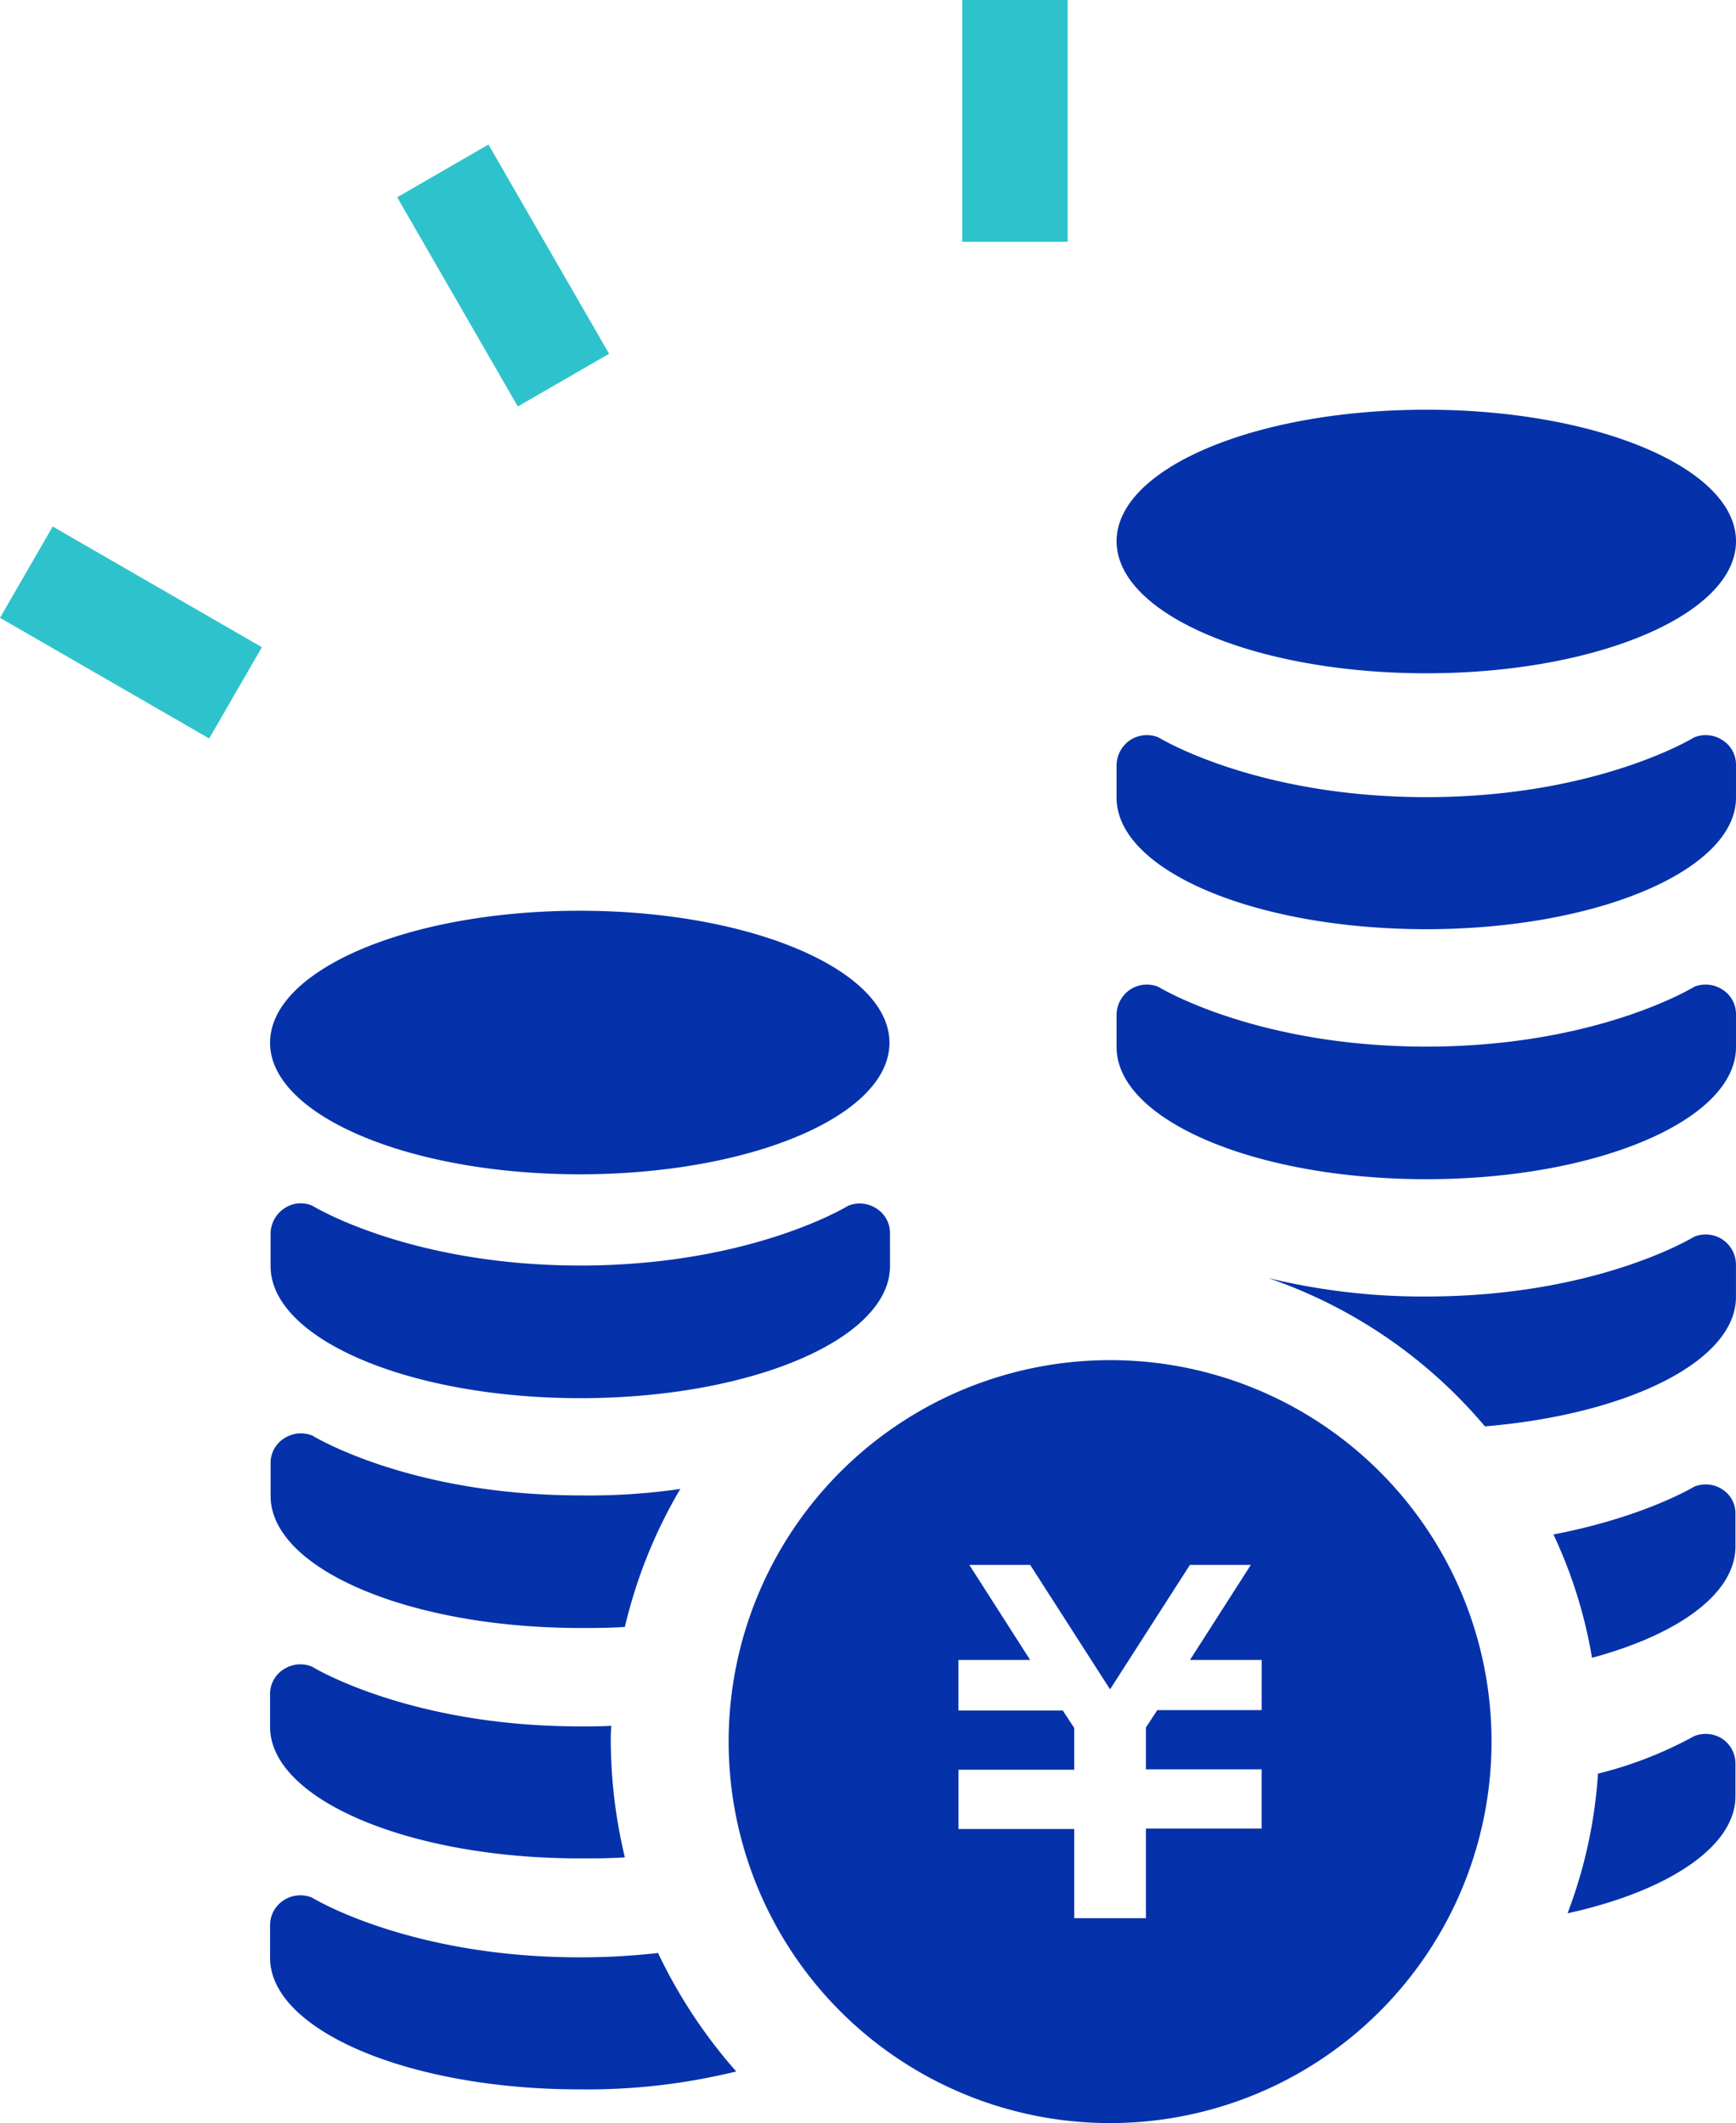
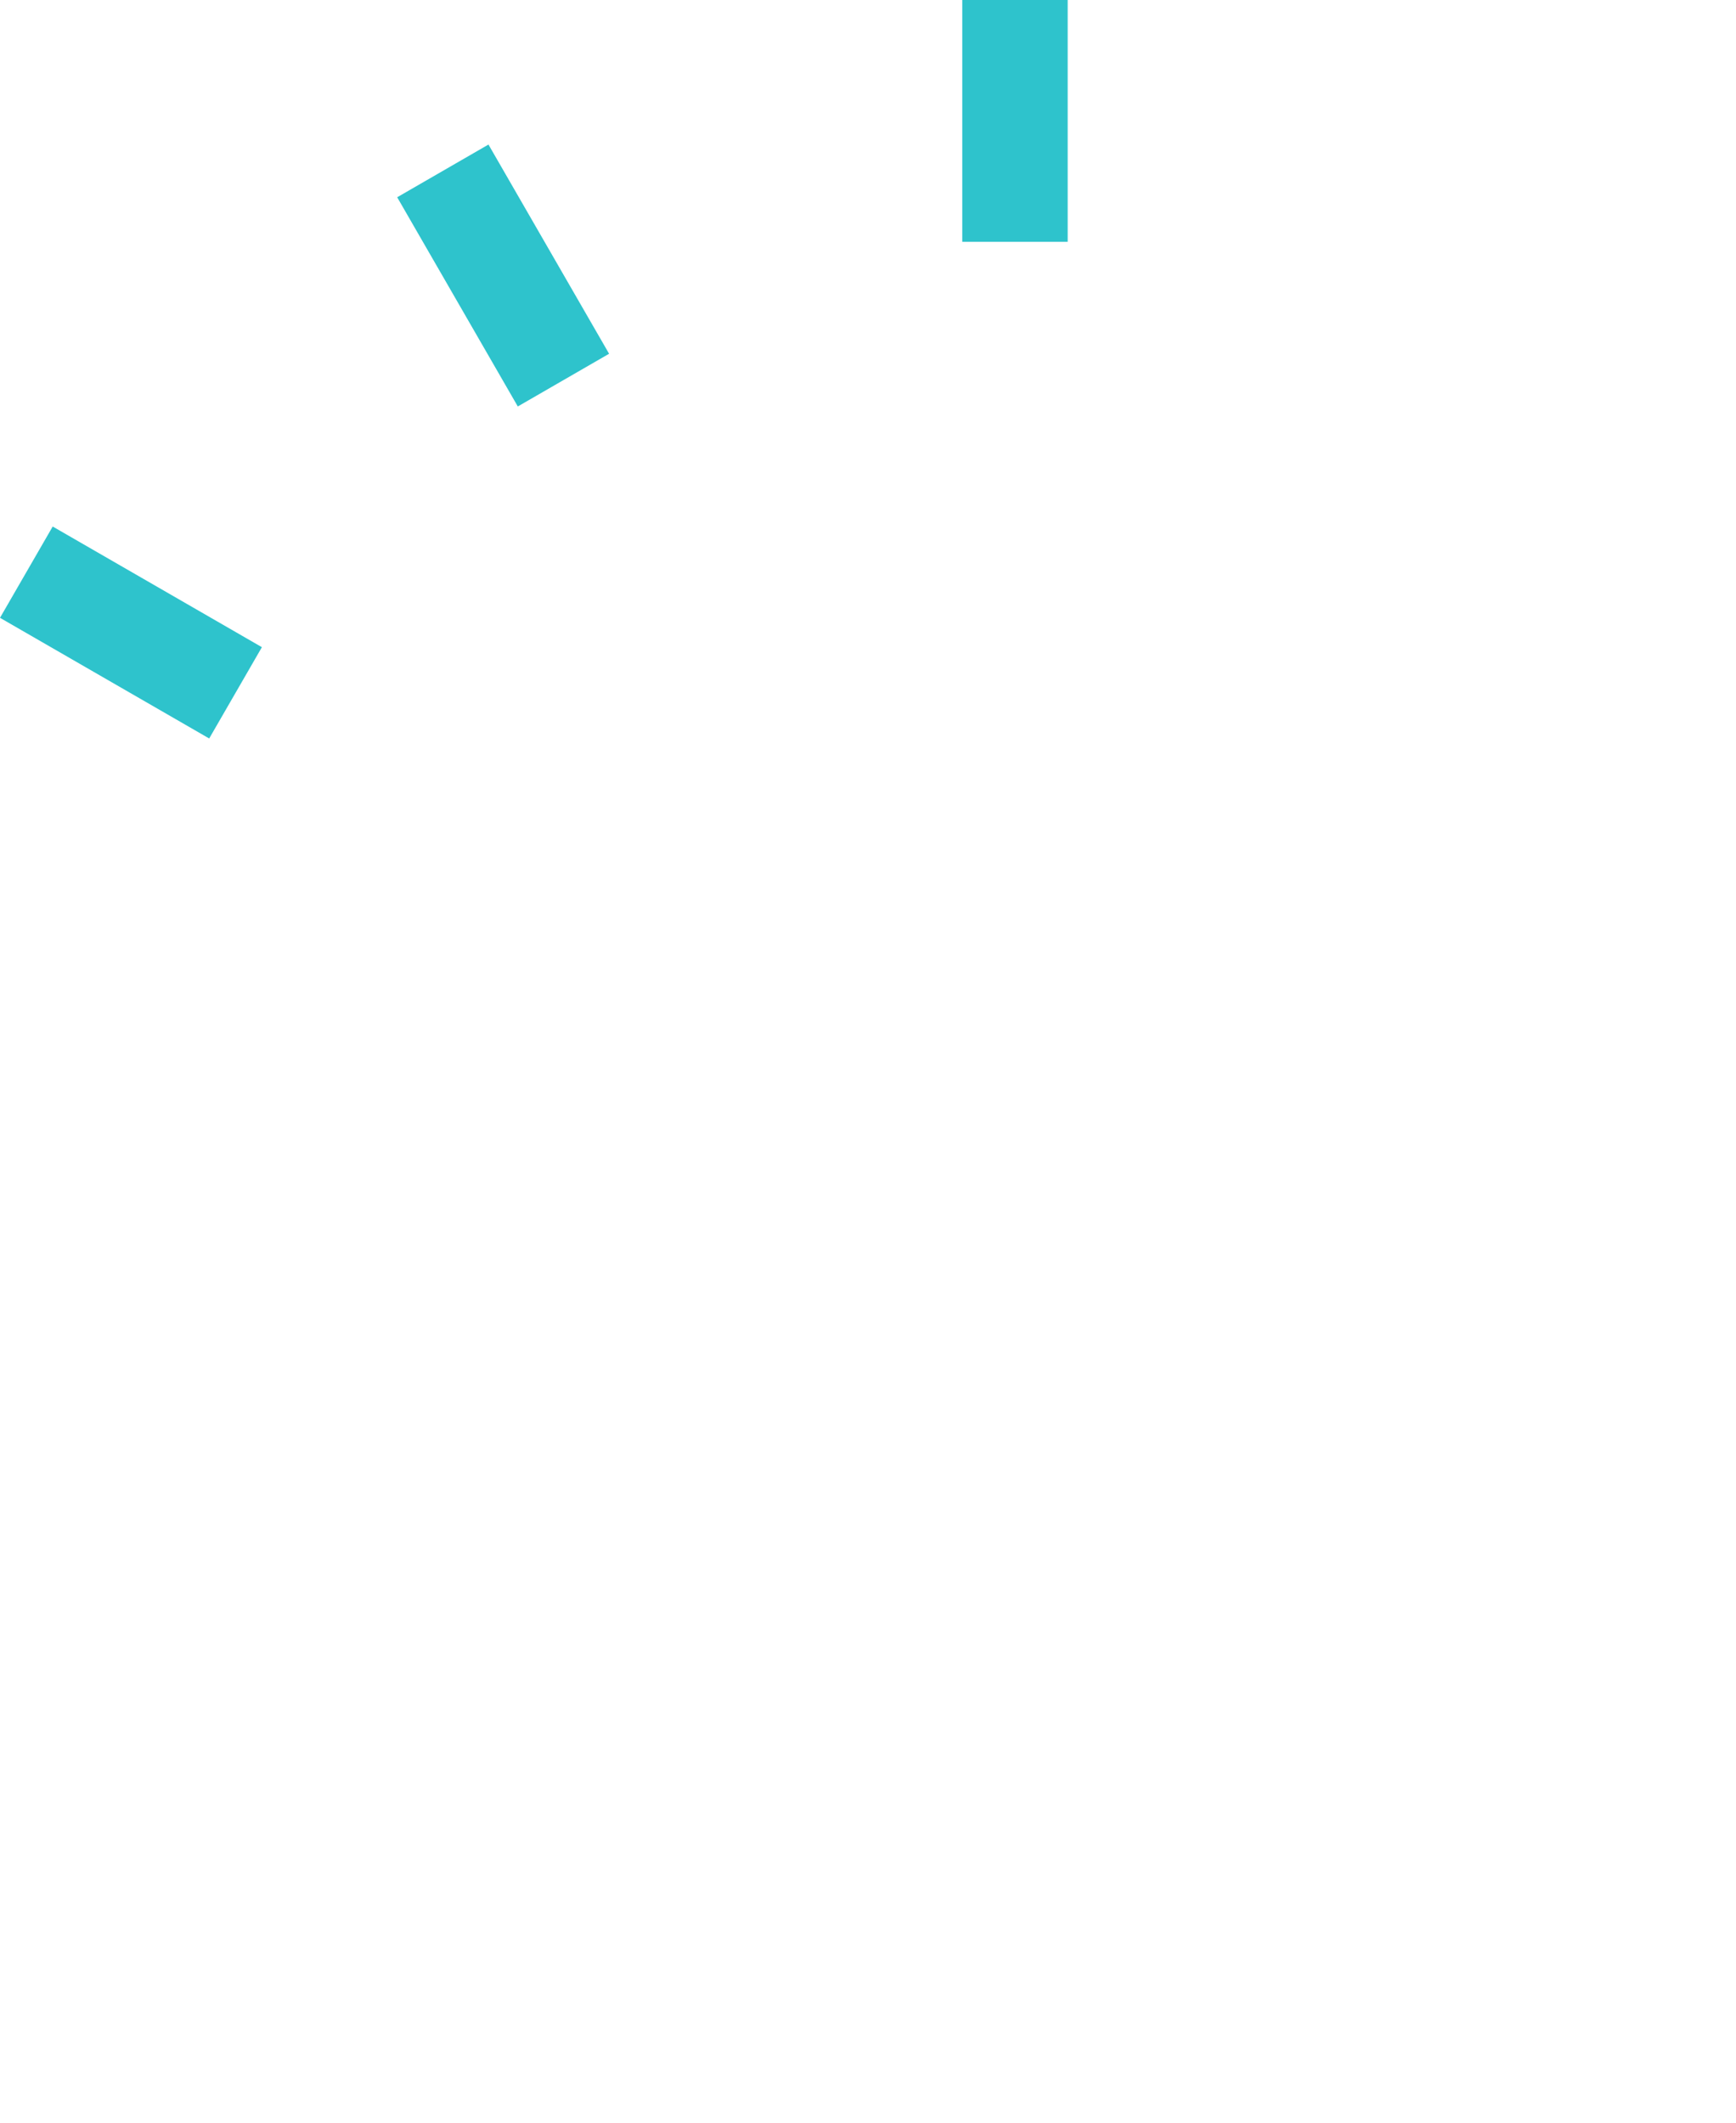
<svg xmlns="http://www.w3.org/2000/svg" width="163.553" height="200" viewBox="0 0 163.553 200">
  <g id="財宝アイコン_円タイプ" data-name="財宝アイコン　円タイプ" transform="translate(-64.8 -78.4)">
-     <path id="パス_298" data-name="パス 298" d="M172.857,213.437c0,6.859-13.053,12.388-29.178,12.388s-29.178-5.58-29.178-12.388c0-6.859,13.053-12.439,29.178-12.439S172.857,206.577,172.857,213.437Zm-58.306,21.039c0,6.859,13.054,12.439,29.178,12.439s29.178-5.58,29.178-12.439V231.4a2.724,2.724,0,0,0-1.28-2.355,2.885,2.885,0,0,0-2.662-.256s-9.112,5.631-25.237,5.631-25.237-5.631-25.237-5.631a2.745,2.745,0,0,0-2.662.256,2.914,2.914,0,0,0-1.28,2.355v3.071Zm38.6,20.988a46.463,46.463,0,0,0-5.221,13c-1.382.1-2.764.1-4.2.1-16.125,0-29.178-5.58-29.178-12.439v-3.071a2.724,2.724,0,0,1,1.28-2.355,2.885,2.885,0,0,1,2.662-.256s9.112,5.631,25.237,5.631A59.4,59.4,0,0,0,153.149,255.464Zm-5.221,34.707c-1.382.1-2.815.1-4.249.1-16.125,0-29.178-5.58-29.178-12.388v-3.071a2.724,2.724,0,0,1,1.28-2.355,2.885,2.885,0,0,1,2.662-.256s9.112,5.631,25.237,5.631c1.024,0,2,0,2.969-.051a13.9,13.9,0,0,0-.051,1.433A47.9,47.9,0,0,0,147.927,290.171Zm10.494,20.169a58.946,58.946,0,0,1-14.743,1.689c-16.125,0-29.178-5.58-29.178-12.388v-3.071a2.788,2.788,0,0,1,1.28-2.355,2.885,2.885,0,0,1,2.662-.256s9.112,5.631,25.237,5.631a65.237,65.237,0,0,0,7.371-.41A47.963,47.963,0,0,0,158.421,310.34Zm35.219-67.008a35.936,35.936,0,1,0,35.935,35.936A35.916,35.916,0,0,0,193.64,243.332ZM207.922,276.3h-9.829l-1.075,1.638v3.942h10.9v5.58h-10.9V295.9h-6.757v-8.4h-10.9v-5.58h10.9v-3.942l-1.075-1.638h-9.829v-4.761h6.757l-5.733-8.958h5.733l7.525,11.723,7.525-11.723H206.9l-5.733,8.958h6.757Zm44.689-110.11c0,6.859-13.053,12.439-29.178,12.439s-29.178-5.58-29.178-12.439S207.308,153.8,223.433,153.8,252.611,159.329,252.611,166.188Zm-58.357,47.658c0,6.859,13.053,12.439,29.178,12.439s29.178-5.58,29.178-12.439v-3.071a2.724,2.724,0,0,0-1.28-2.355,2.885,2.885,0,0,0-2.662-.256s-9.112,5.631-25.237,5.631-25.237-5.631-25.237-5.631a2.885,2.885,0,0,0-2.662.256,2.915,2.915,0,0,0-1.28,2.355v3.071Zm0-23.5c0,6.859,13.053,12.388,29.178,12.388s29.178-5.58,29.178-12.388v-3.071a2.724,2.724,0,0,0-1.28-2.355,2.885,2.885,0,0,0-2.662-.256s-9.112,5.631-25.237,5.631-25.237-5.631-25.237-5.631a2.885,2.885,0,0,0-2.662.256,2.915,2.915,0,0,0-1.28,2.355v3.071Zm57.077,88.661a2.885,2.885,0,0,0-2.662-.256,37.541,37.541,0,0,1-9.061,3.532,45.063,45.063,0,0,1-2.867,13.156c9.368-2.048,15.818-6.245,15.818-11.006v-3.071A2.8,2.8,0,0,0,251.331,279.011Zm0-23.5a2.885,2.885,0,0,0-2.662-.256s-4.71,2.867-13.258,4.5a44.537,44.537,0,0,1,3.634,11.62c8.139-2.2,13.514-6.04,13.514-10.494v-3.071A2.653,2.653,0,0,0,251.331,255.515Zm0-23.547a2.885,2.885,0,0,0-2.662-.256s-9.112,5.631-25.237,5.631a61.614,61.614,0,0,1-14.9-1.74,46.315,46.315,0,0,1,20.425,13.975c13.463-1.126,23.65-6.143,23.65-12.183v-3.071A2.844,2.844,0,0,0,251.331,231.967Z" transform="translate(-24.258 -36.803)" fill="#0532aa" />
    <path id="パス_299" data-name="パス 299" d="M155.458,78.4h9.931v22.78h-9.931V78.4Zm-33.274,33.325-8.6,4.965L102.22,96.982l8.6-4.965ZM89.474,139.367l-4.965,8.6L64.8,136.6l4.965-8.6Z" fill="#2ec3cc" />
  </g>
</svg>